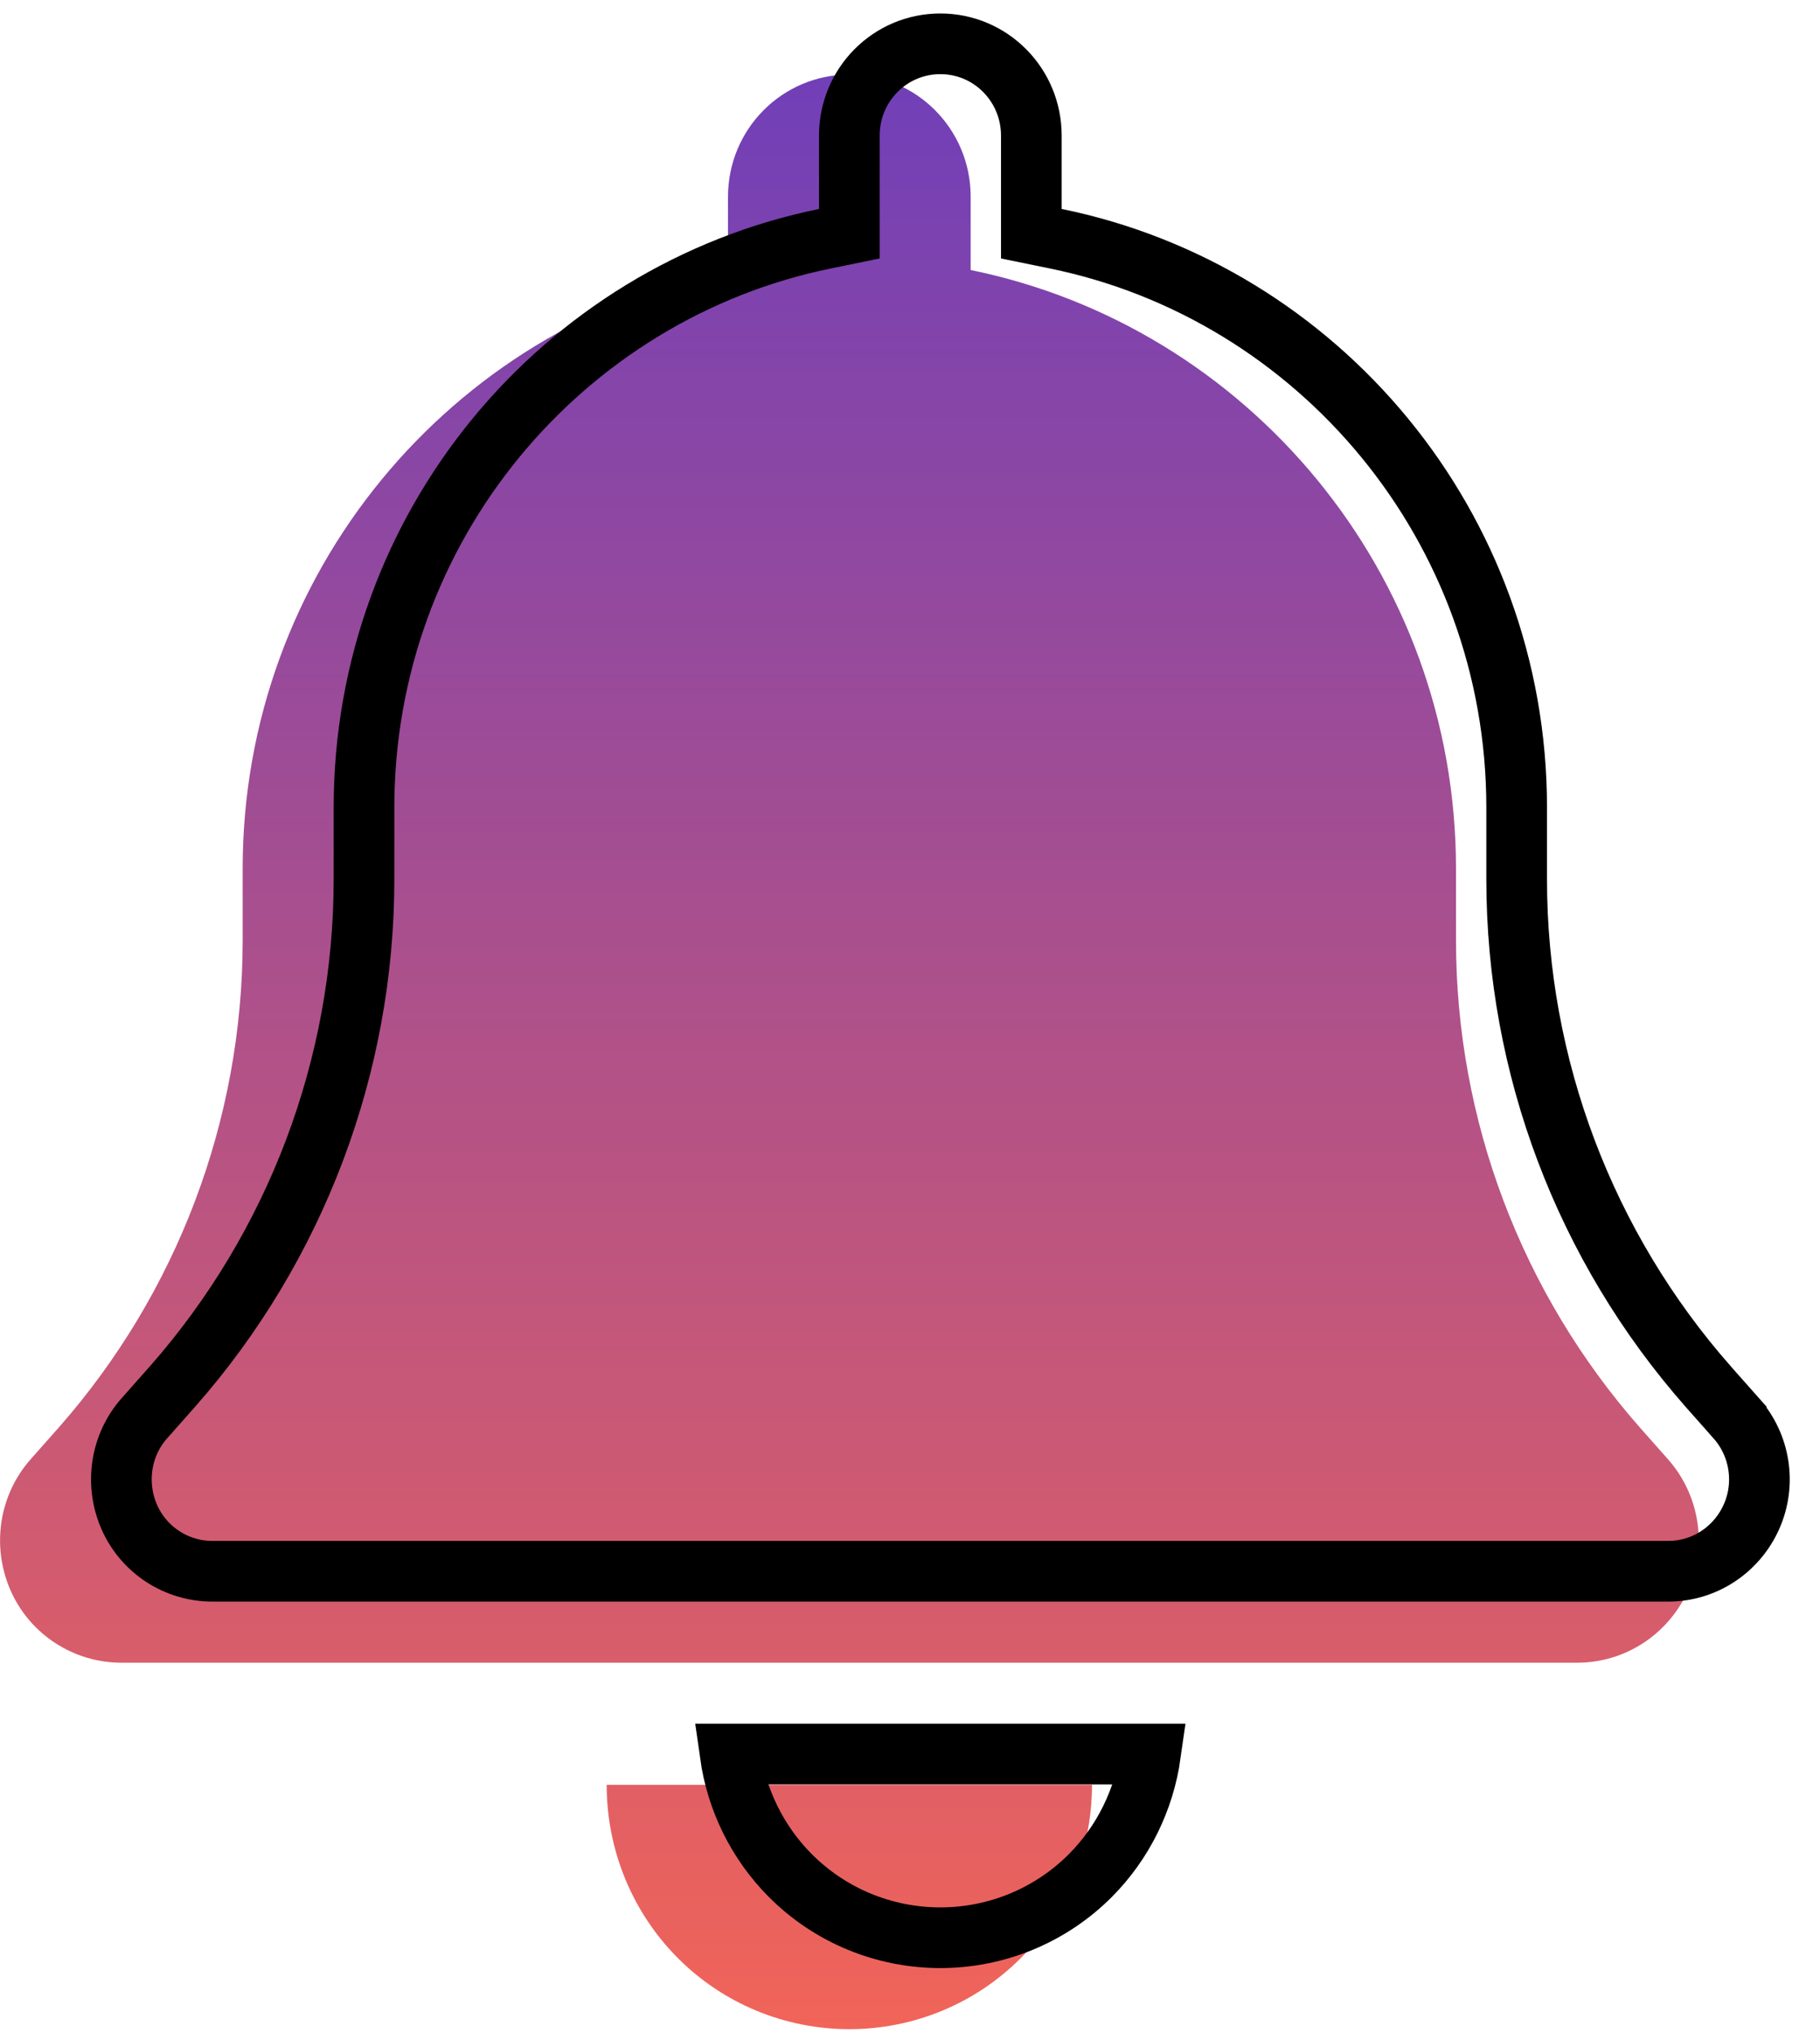
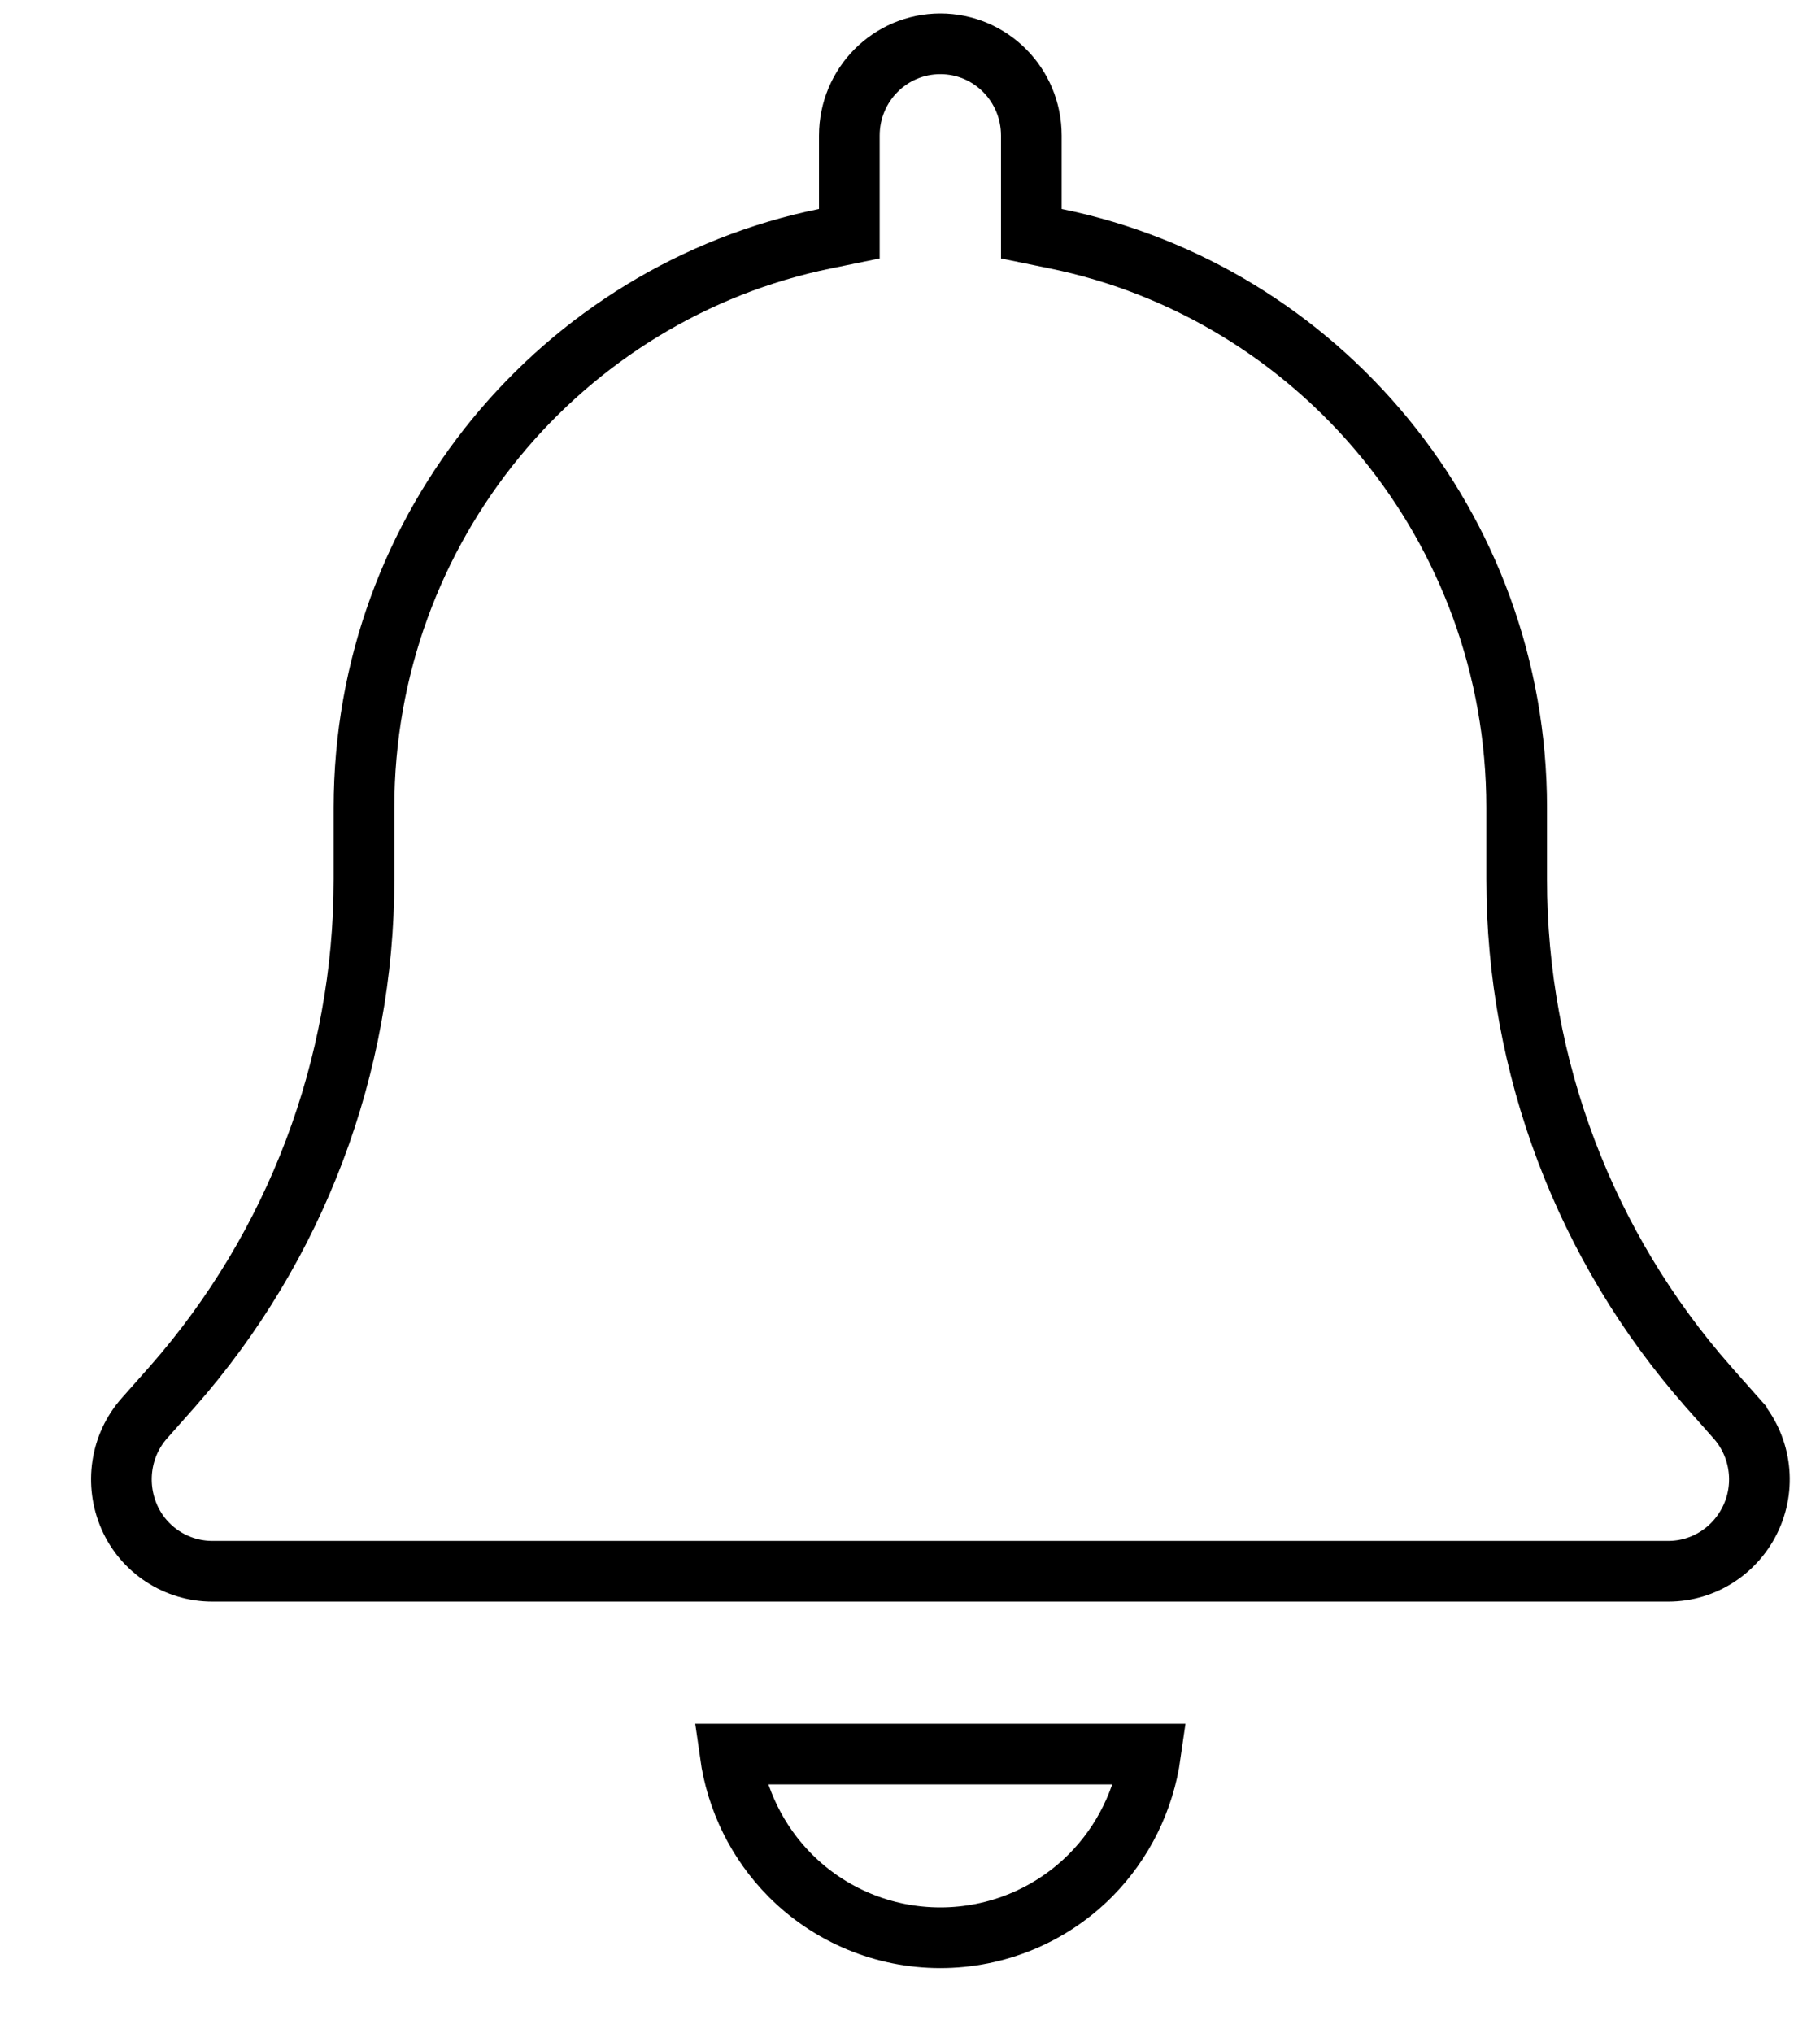
<svg xmlns="http://www.w3.org/2000/svg" width="60" height="67" viewBox="0 0 60 67" fill="none">
-   <path d="M28 2.458C25.787 2.458 24 4.257 24 6.485V8.9C14.875 10.763 8 18.891 8 28.63V30.996C8 36.91 5.837 42.622 1.937 47.051L1.012 48.096C-0.038 49.279 -0.288 50.977 0.35 52.424C0.987 53.871 2.425 54.803 4 54.803H52C53.575 54.803 55 53.871 55.65 52.424C56.3 50.977 56.037 49.279 54.987 48.096L54.062 47.051C50.162 42.622 48 36.922 48 30.996V28.63C48 18.891 41.125 10.763 32 8.9V6.485C32 4.257 30.212 2.458 28 2.458ZM33.662 64.529C35.162 63.019 36 60.968 36 58.829H28H20C20 60.968 20.837 63.019 22.337 64.529C23.837 66.039 25.875 66.882 28 66.882C30.125 66.882 32.162 66.039 33.662 64.529Z" fill="url(#paint0_linear_309_2102)" />
  <path d="M27.2 7.867L28 7.703V6.887V4.471C28 2.79 29.346 1.444 31 1.444C32.654 1.444 34 2.79 34 4.471V6.887V7.703L34.8 7.867C43.464 9.635 50 17.357 50 26.617V28.982C50 35.153 52.251 41.087 56.312 45.699L56.313 45.701L57.239 46.745L57.239 46.746C58.028 47.635 58.226 48.913 57.737 50.001C57.246 51.094 56.175 51.789 55 51.789H7C5.819 51.789 4.742 51.09 4.265 50.008C3.781 48.911 3.975 47.63 4.76 46.746L4.761 46.745L5.686 45.701L5.688 45.699C9.748 41.087 12 35.14 12 28.982V26.617C12 17.357 18.535 9.635 27.2 7.867ZM37.93 57.815C37.717 59.322 37.029 60.727 35.953 61.811C34.641 63.131 32.859 63.868 31 63.868C29.14 63.868 27.358 63.131 26.047 61.811C24.97 60.727 24.282 59.322 24.07 57.815H31H37.93Z" stroke="black" stroke-width="2" />
  <defs>
    <linearGradient id="paint0_linear_309_2102" x1="28.002" y1="2.458" x2="28.002" y2="66.882" gradientUnits="userSpaceOnUse">
      <stop stop-color="#713FB8" />
      <stop offset="1" stop-color="#F16458" />
    </linearGradient>
  </defs>
</svg>